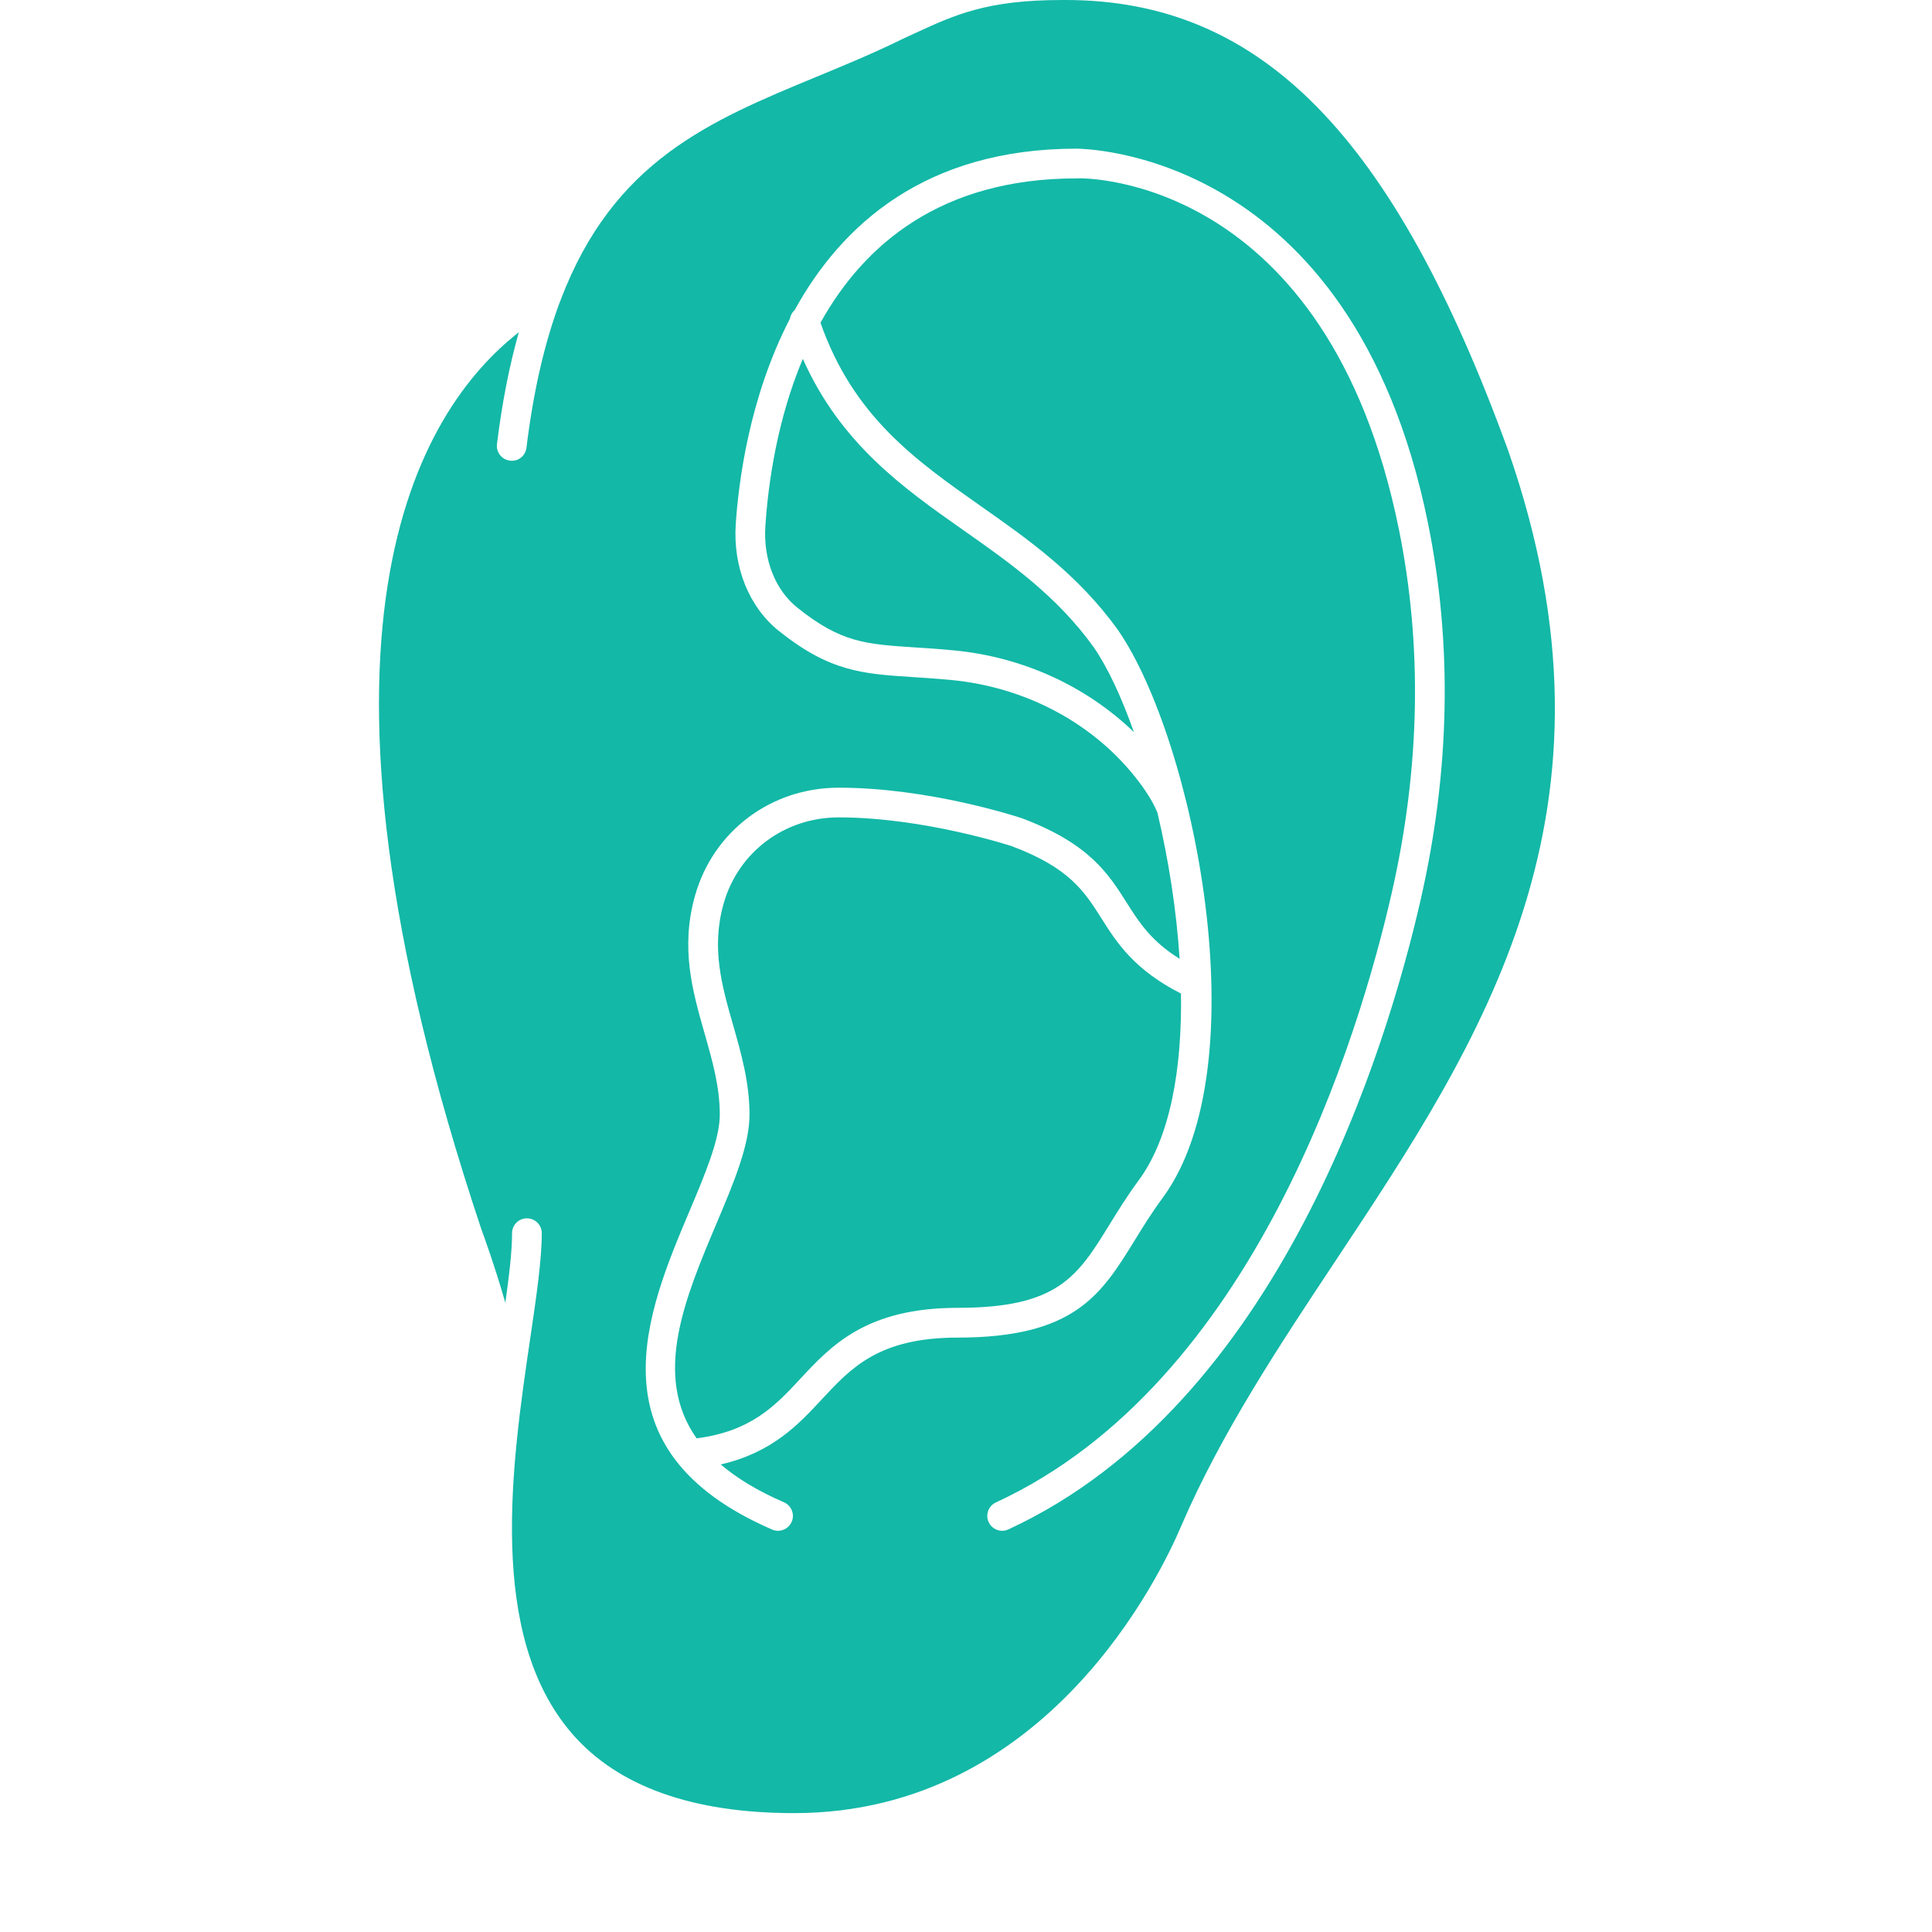
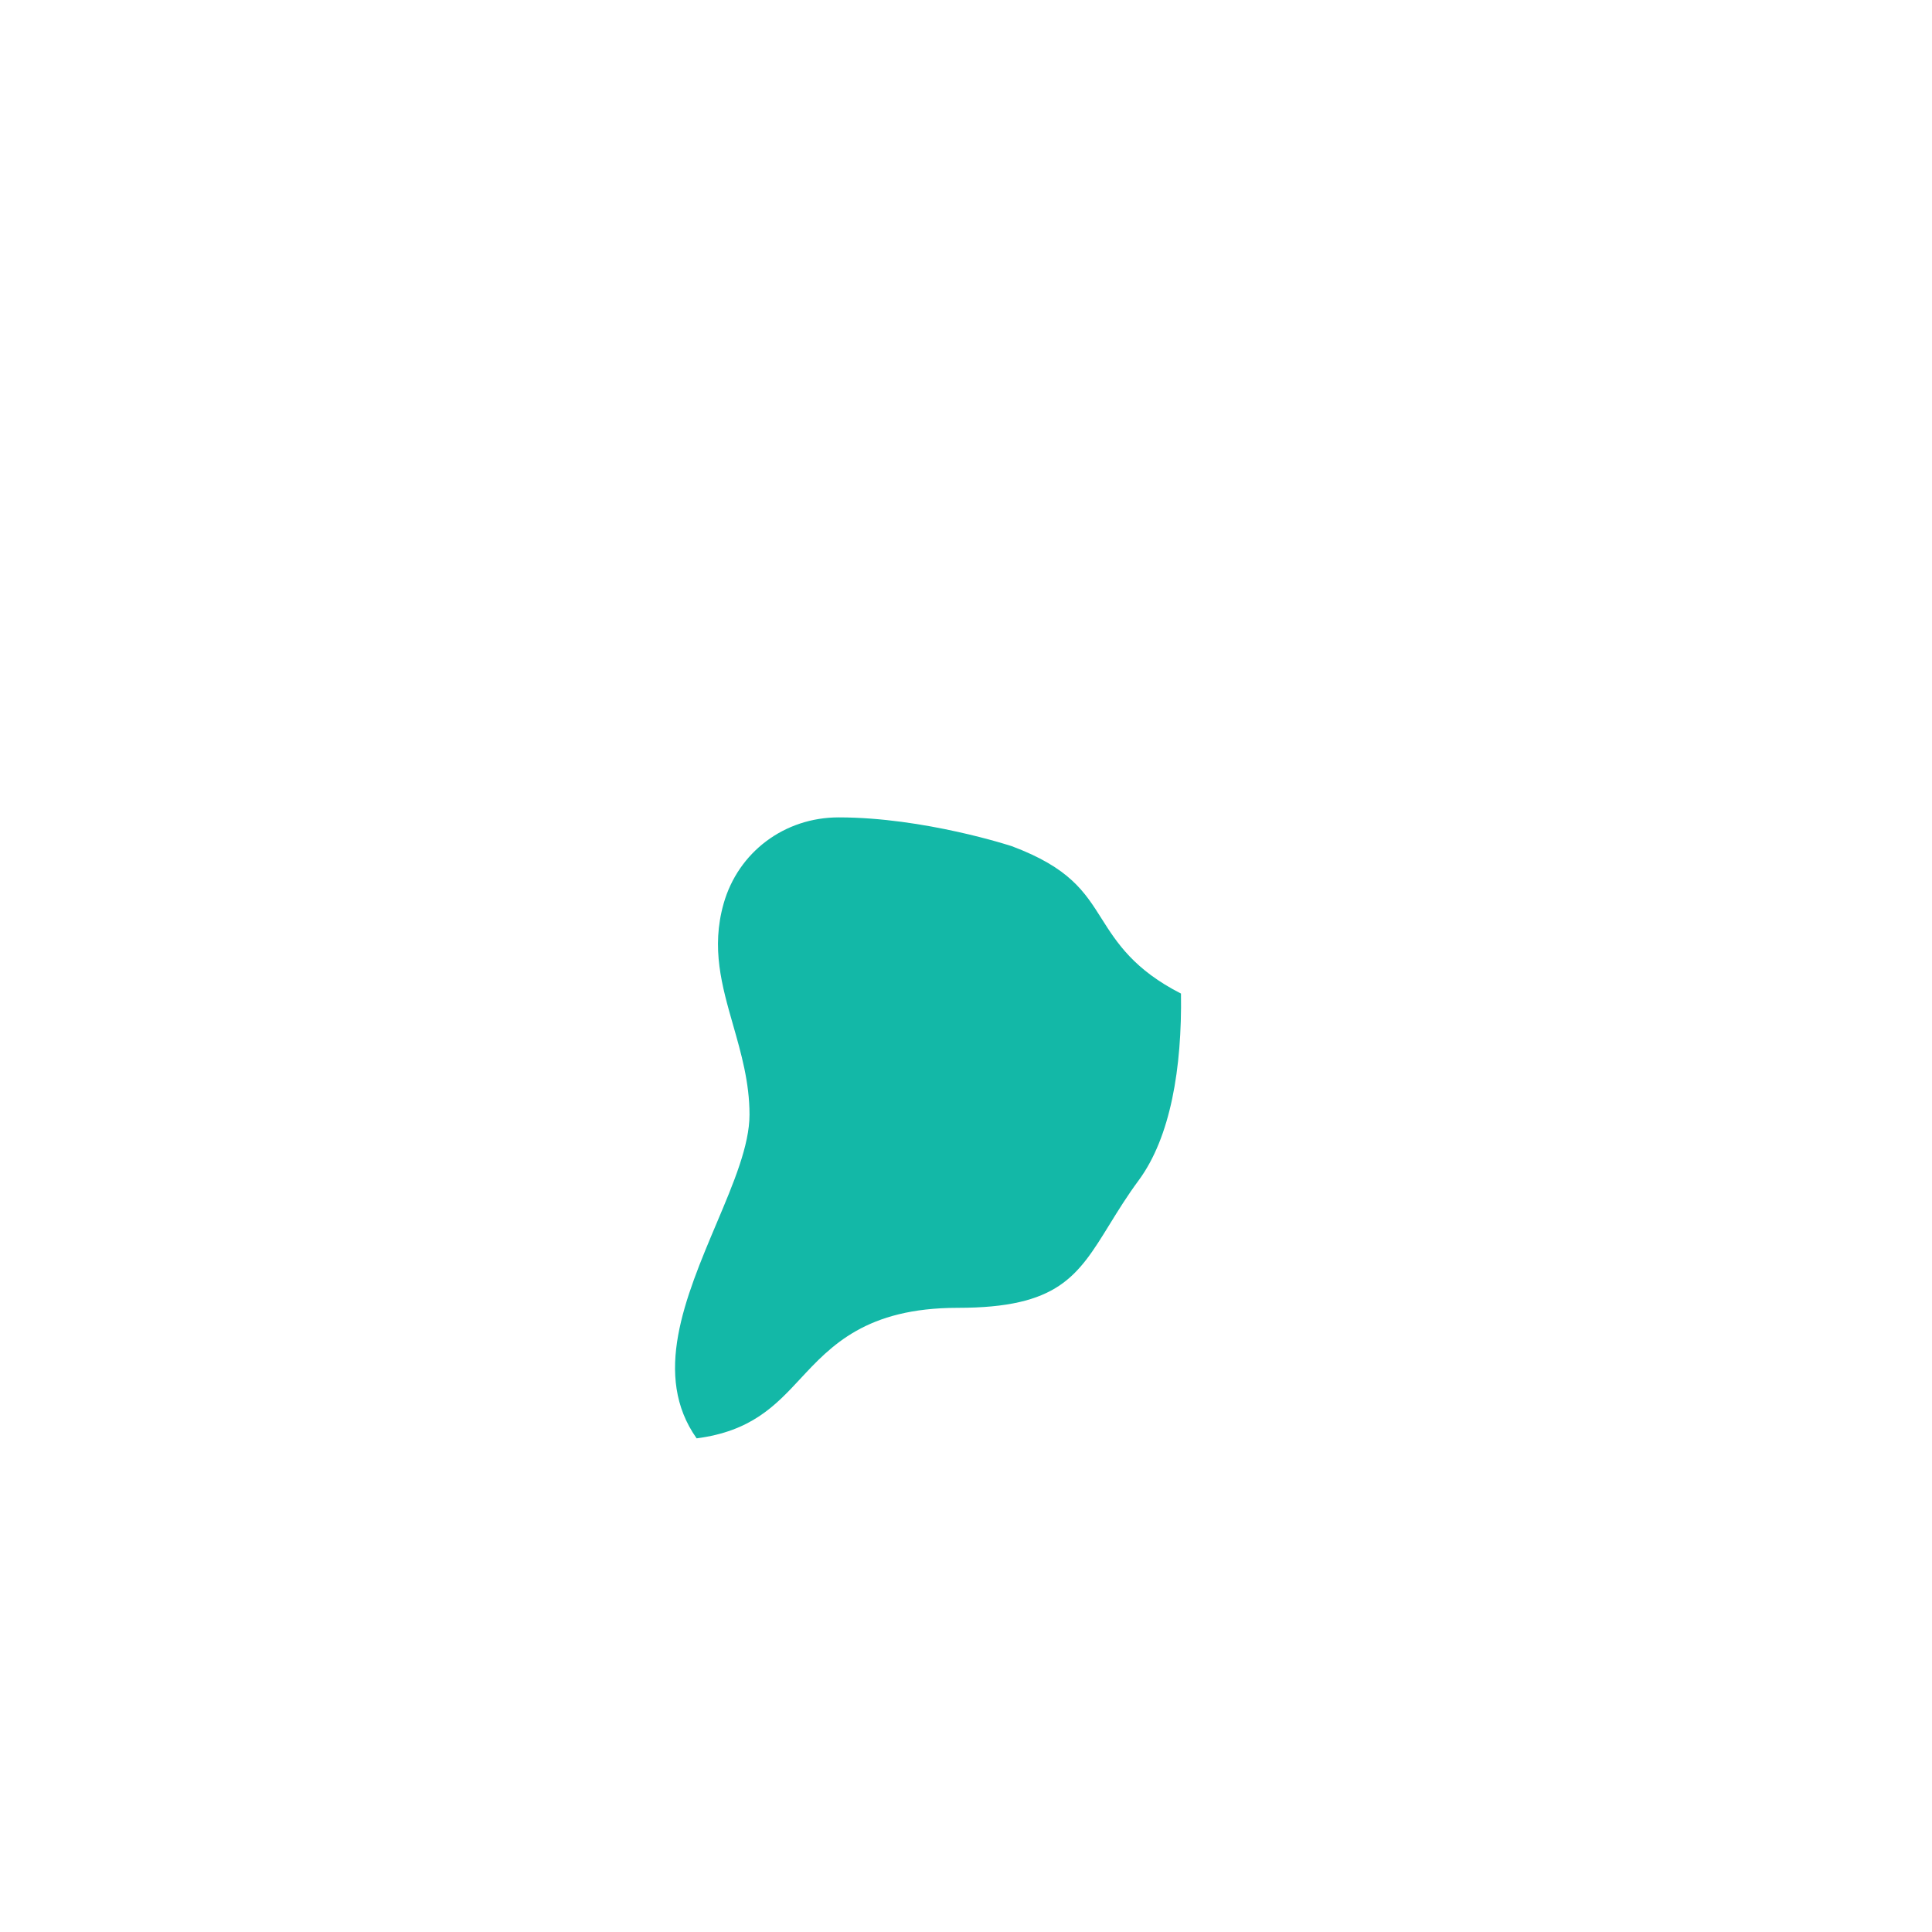
<svg xmlns="http://www.w3.org/2000/svg" width="50" height="50" viewBox="0 0 79 130">
  <g>
    <path fill="#13b8a7" d="M48.637,61.833c-1.165-1.846-2.172-3.438-6.057-4.896c-0.023-0.007-5.889-1.937-11.648-1.937   c-3.65,0-6.763,2.336-7.744,5.812c-0.841,2.979-0.119,5.504,0.645,8.177c0.541,1.893,1.1,3.851,1.1,6.012   c0,2.066-1.068,4.596-2.199,7.273c-2.147,5.083-4.341,10.29-1.36,14.509c3.66-0.476,5.282-2.181,6.967-3.996   c2.082-2.242,4.441-4.783,10.592-4.786c6.771,0,8.071-2.111,10.227-5.609c0.558-0.905,1.19-1.932,1.971-2.985   c2.126-2.896,2.91-7.52,2.835-12.553C50.826,65.256,49.654,63.444,48.637,61.833z" />
-     <path fill="#13b8a7" d="M26,35.403c-0.147,2.237,0.656,4.287,2.149,5.483c2.938,2.355,4.597,2.462,7.902,2.676   c0.793,0.051,1.665,0.107,2.649,0.202c4.647,0.446,8.911,2.424,12.099,5.5c-0.832-2.353-1.757-4.337-2.693-5.697   c-2.48-3.464-5.676-5.709-8.766-7.881c-4.075-2.863-8.269-5.822-10.819-11.54C26.772,28.296,26.185,32.593,26,35.403z" />
-     <path fill="#13b8a7" d="M75.987,30.329C68.262,9.095,59.339,0,46.197,0c-0.086,0-0.171,0-0.257,0.001c-5.032,0-7.183,0.992-9.905,2.249   l-0.754,0.347c-1.915,0.948-3.893,1.766-5.805,2.556C22.25,8.14,15.79,10.817,12.234,20.161c-0.013,0.053-0.038,0.099-0.059,0.149   c-1.002,2.676-1.769,5.893-2.251,9.814c-0.066,0.548-0.554,0.948-1.114,0.87c-0.548-0.067-0.938-0.565-0.87-1.114   c0.348-2.834,0.847-5.321,1.471-7.524C2.654,27.637-6.544,42.467,6.88,82.685c0.156,0.421,0.935,2.561,1.623,4.977   c0.262-1.861,0.452-3.47,0.452-4.683c0-0.553,0.447-1,1-1s1,0.447,1,1c0,1.792-0.358,4.23-0.774,7.054   c-1.239,8.424-2.938,19.962,2.804,26.609c3.07,3.557,8.101,5.359,14.948,5.359c17.054,0,24.716-16.15,26.078-19.388   c2.678-6.208,6.58-12.089,10.354-17.776C74.229,69.972,84.428,54.601,75.987,30.329z M70.099,60.515   c-2.266,9.941-9.507,33.975-27.748,42.395c-0.136,0.063-0.278,0.092-0.418,0.092c-0.378,0-0.74-0.215-0.909-0.581   c-0.231-0.501-0.013-1.096,0.489-1.327c17.435-8.047,24.436-31.369,26.637-41.023c1.911-8.385,2.07-16.622,0.473-24.482   c-4.802-23.632-21.017-23.64-21.67-23.586c-9.142,0-14.316,4.454-17.245,9.713c2.213,6.3,6.377,9.238,10.784,12.336   c3.228,2.268,6.564,4.613,9.254,8.369c5.075,7.382,9.563,29.222,2.992,38.174c-0.731,0.989-1.314,1.934-1.877,2.848   c-2.258,3.666-4.042,6.561-11.929,6.561c-5.278,0.003-7.147,2.016-9.127,4.147c-1.579,1.701-3.345,3.592-6.808,4.388   c1.072,0.916,2.462,1.771,4.253,2.546c0.507,0.22,0.739,0.809,0.521,1.315c-0.164,0.377-0.532,0.603-0.919,0.603   c-0.132,0-0.267-0.026-0.396-0.082c-12.353-5.351-8.43-14.64-5.565-21.422c1.05-2.486,2.042-4.835,2.042-6.496   c0-1.882-0.497-3.621-1.022-5.462c-0.807-2.824-1.641-5.744-0.646-9.27c1.228-4.348,5.113-7.269,9.669-7.269   c6.092,0,12.065,1.968,12.316,2.052c4.549,1.705,5.836,3.742,7.08,5.713c0.829,1.313,1.641,2.566,3.543,3.749   c-0.211-3.307-0.75-6.698-1.491-9.827c-0.236-0.595-0.656-1.304-1.255-2.094c-2.923-3.857-7.521-6.35-12.615-6.839   c-0.961-0.092-1.813-0.146-2.587-0.196c-3.368-0.218-5.594-0.361-9.024-3.111c-2.002-1.604-3.084-4.287-2.895-7.175   c0.183-2.781,0.897-8.513,3.64-13.816c0.041-0.223,0.144-0.431,0.317-0.58c3.17-5.769,8.833-10.875,18.971-10.875   c0.164,0.017,18.506-0.129,23.65,25.188C72.236,43.329,72.074,51.851,70.099,60.515z" />
  </g>
</svg>